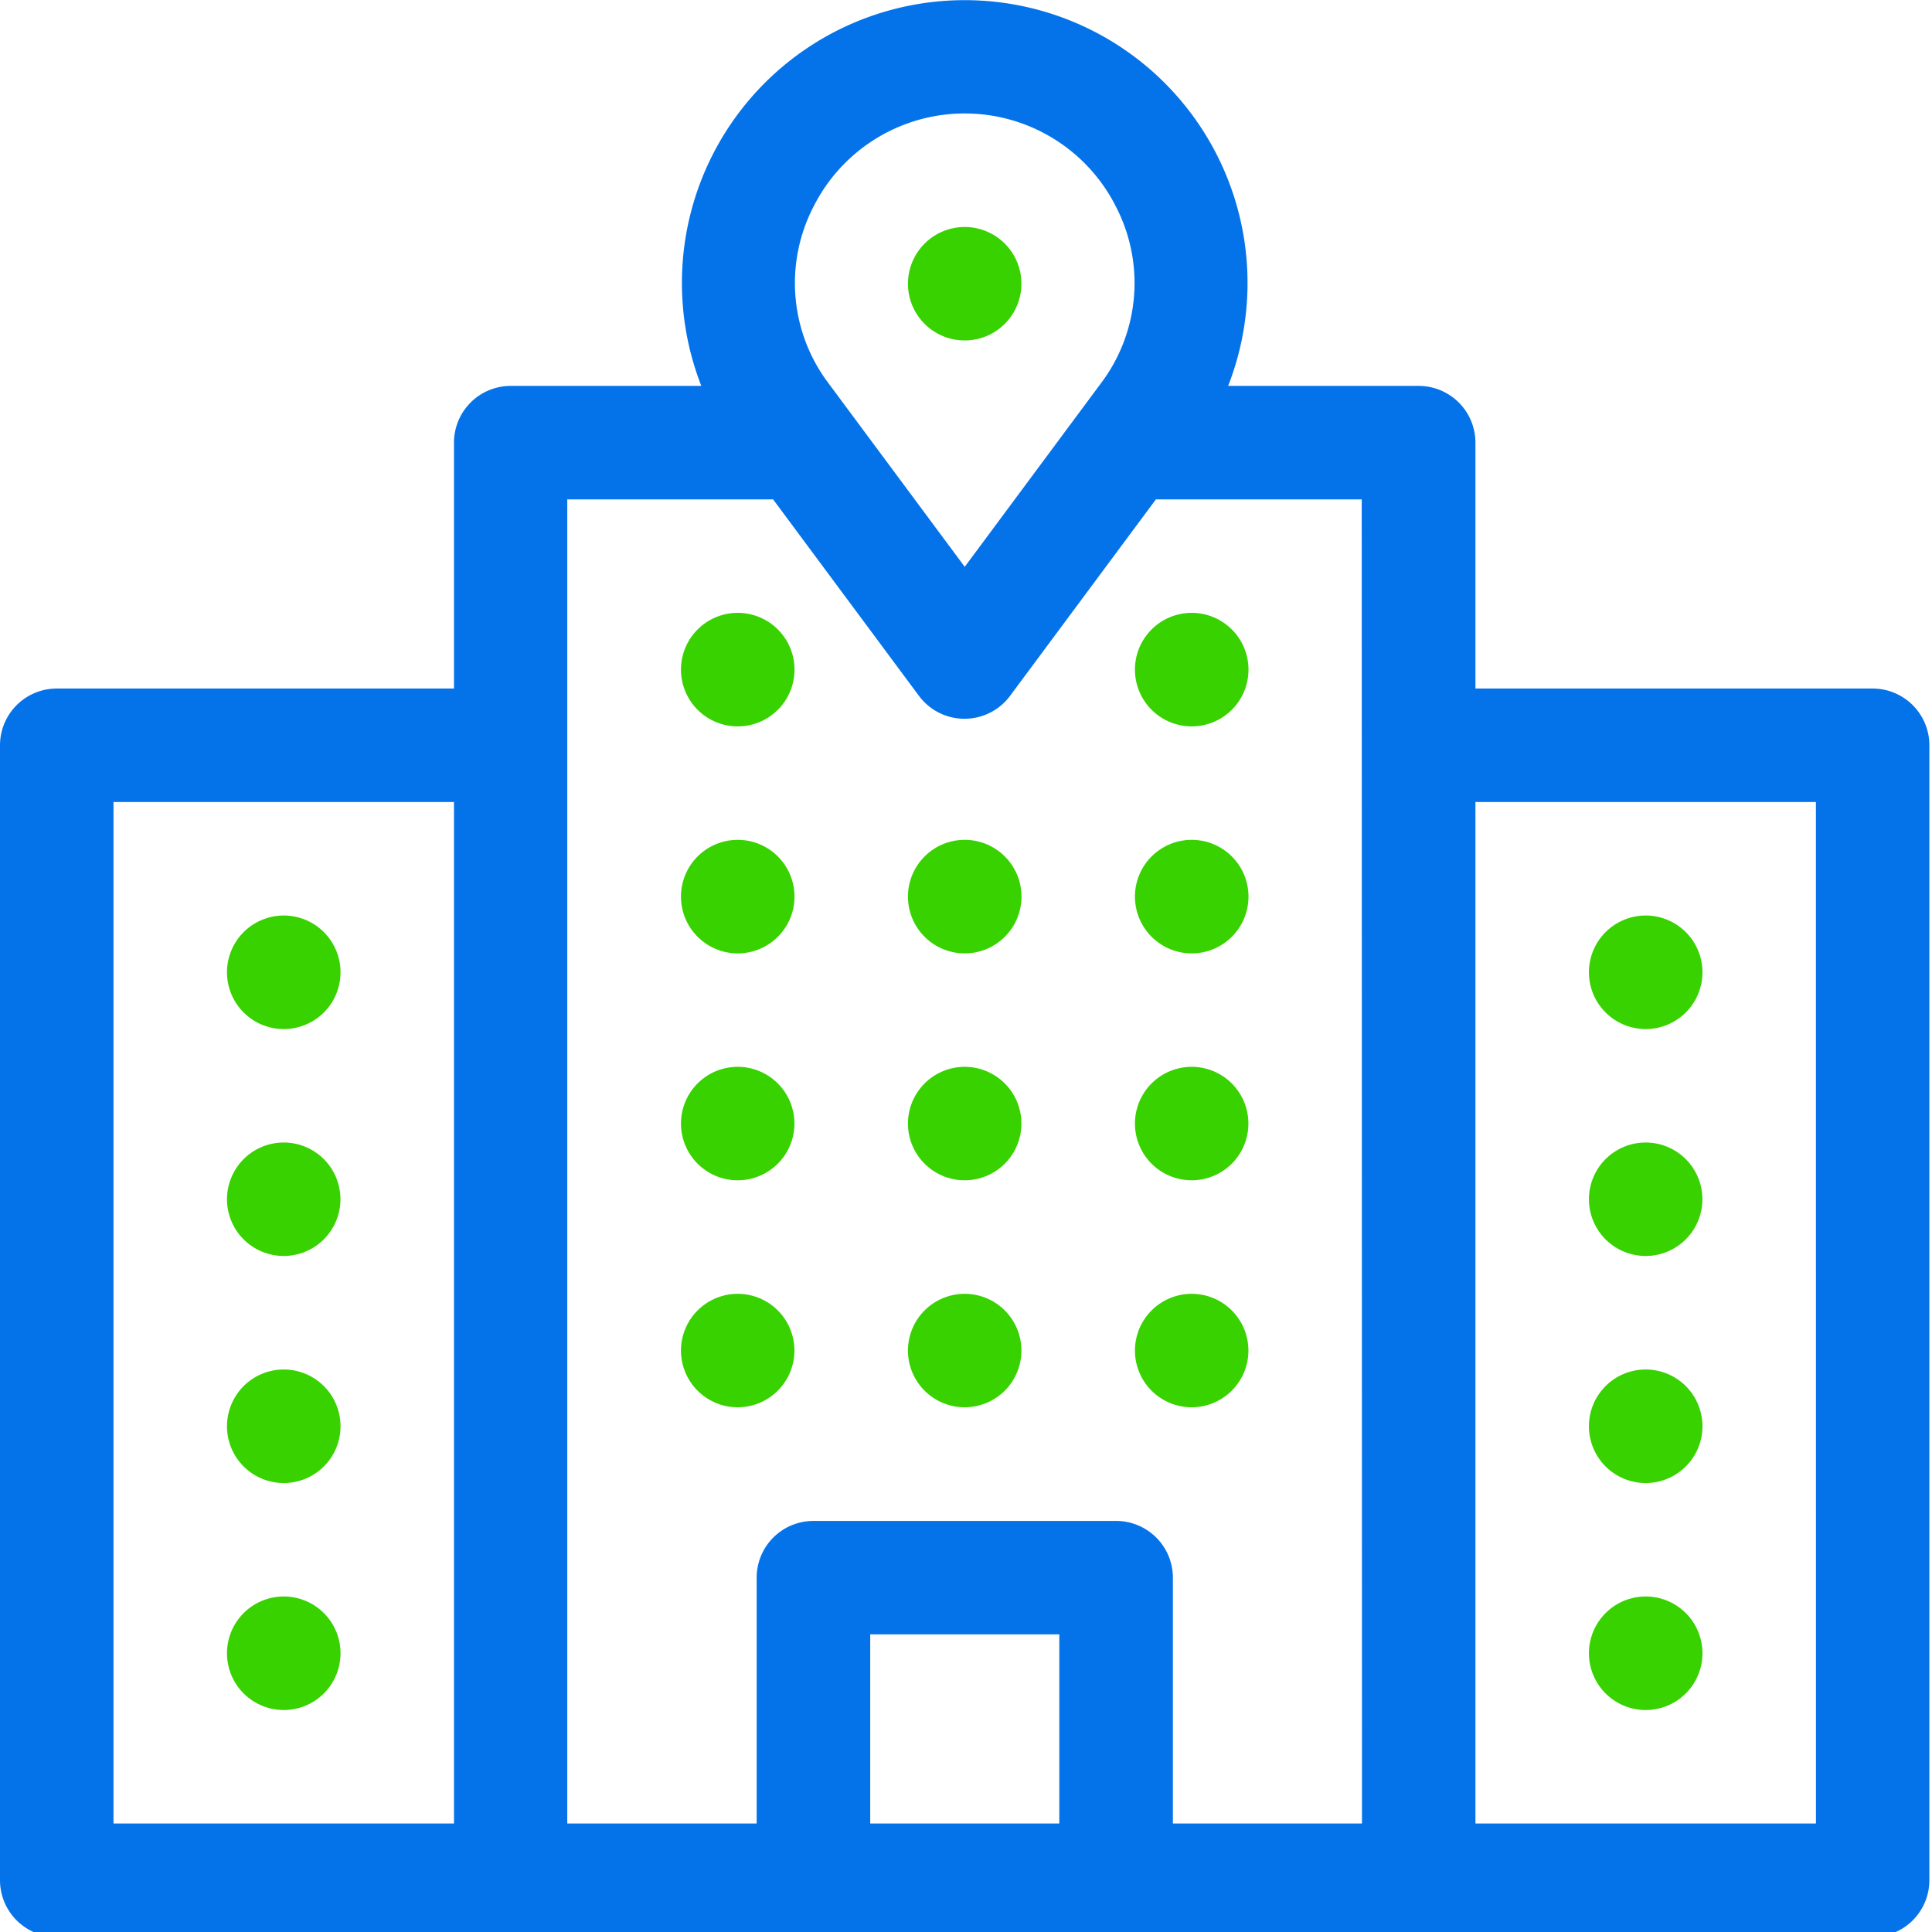
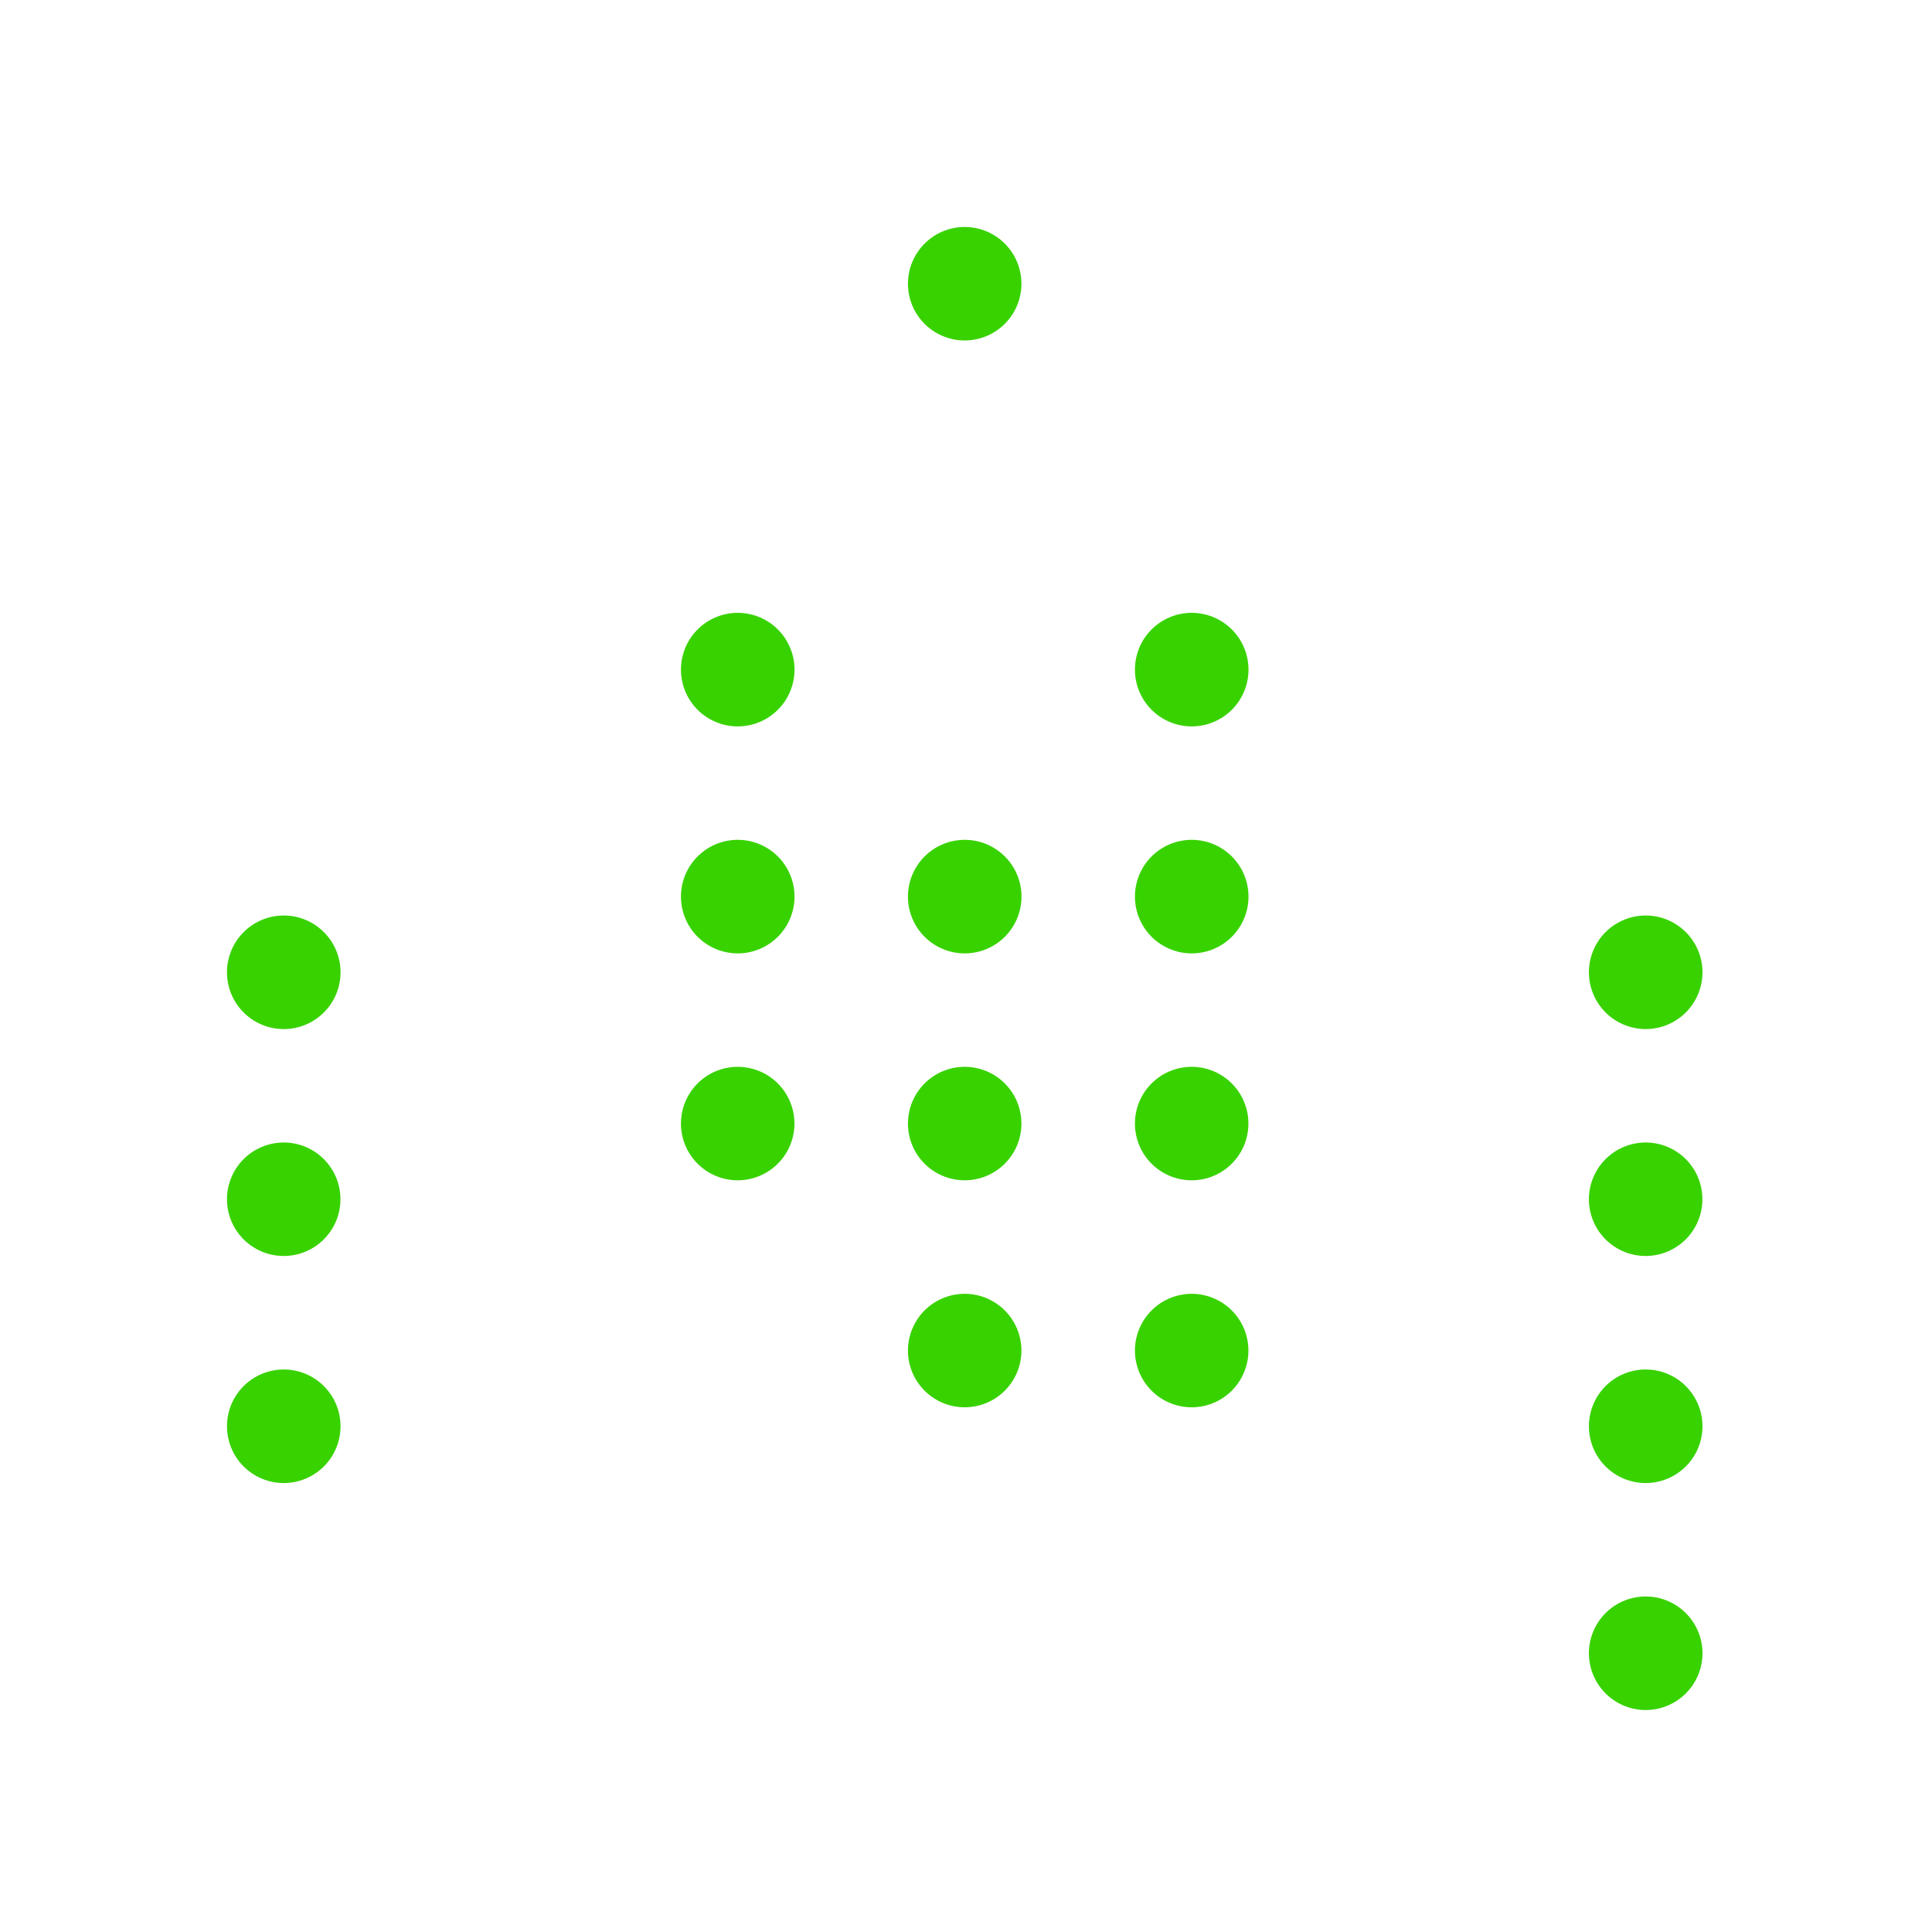
<svg xmlns="http://www.w3.org/2000/svg" id="Group_311" data-name="Group 311" width="47" height="47" viewBox="0 0 47 47">
  <defs>
    <clipPath id="clip-path">
      <rect id="Rectangle_134" data-name="Rectangle 134" width="47" height="47" fill="none" />
    </clipPath>
  </defs>
  <g id="Group_284" data-name="Group 284" clip-path="url(#clip-path)">
-     <path id="Path_189" data-name="Path 189" d="M45.556,16.75H35.893V10.768a1.381,1.381,0,0,0-1.381-1.38H29.877a6.88,6.88,0,1,0-12.816,0H12.424a1.381,1.381,0,0,0-1.38,1.38V16.75H1.38A1.381,1.381,0,0,0,0,18.131v27.61a1.381,1.381,0,0,0,1.38,1.38H45.556a1.381,1.381,0,0,0,1.38-1.38V18.131A1.381,1.381,0,0,0,45.556,16.75ZM11.044,44.36H2.761V19.511h8.283ZM19.79,5.028a4.118,4.118,0,0,1,7.358,0,4.045,4.045,0,0,1-.372,4.305l-3.307,4.456L20.162,9.333a4.045,4.045,0,0,1-.372-4.305m5.98,39.332h-4.6v-4.6h4.6Zm7.363,0h-4.6V38.378A1.381,1.381,0,0,0,27.15,37H19.787a1.381,1.381,0,0,0-1.38,1.381V44.36H13.8V12.148h5.007l3.548,4.78a1.381,1.381,0,0,0,2.217,0l3.548-4.78h5.007Zm11.044,0H35.893V19.511h8.283Z" transform="translate(0 0)" fill="#0473ea" />
    <path id="Path_190" data-name="Path 190" d="M421.38,242a1.381,1.381,0,1,1-1.38,1.38,1.381,1.381,0,0,1,1.38-1.38" transform="translate(-381.346 -219.728)" fill="#38d200" />
    <path id="Path_191" data-name="Path 191" d="M421.38,302a1.38,1.38,0,1,1-1.38,1.38,1.381,1.381,0,0,1,1.38-1.38" transform="translate(-381.346 -274.206)" fill="#38d200" />
    <path id="Path_192" data-name="Path 192" d="M421.38,362a1.381,1.381,0,1,1-1.38,1.38,1.38,1.38,0,0,1,1.38-1.38" transform="translate(-381.346 -328.684)" fill="#38d200" />
    <path id="Path_193" data-name="Path 193" d="M421.38,422A1.381,1.381,0,1,1,420,423.38,1.381,1.381,0,0,1,421.38,422" transform="translate(-381.346 -383.162)" fill="#38d200" />
    <path id="Path_194" data-name="Path 194" d="M301.381,222A1.381,1.381,0,1,1,300,223.381,1.381,1.381,0,0,1,301.381,222" transform="translate(-272.39 -201.569)" fill="#38d200" />
    <path id="Path_195" data-name="Path 195" d="M301.381,282A1.38,1.38,0,1,1,300,283.38a1.38,1.38,0,0,1,1.381-1.38" transform="translate(-272.39 -256.047)" fill="#38d200" />
    <path id="Path_196" data-name="Path 196" d="M301.381,342A1.38,1.38,0,1,1,300,343.38a1.381,1.381,0,0,1,1.381-1.38" transform="translate(-272.39 -310.525)" fill="#38d200" />
    <path id="Path_197" data-name="Path 197" d="M181.381,222A1.381,1.381,0,1,1,180,223.381,1.381,1.381,0,0,1,181.381,222" transform="translate(-163.434 -201.569)" fill="#38d200" />
    <path id="Path_198" data-name="Path 198" d="M181.381,282A1.38,1.38,0,1,1,180,283.38a1.38,1.38,0,0,1,1.381-1.38" transform="translate(-163.434 -256.047)" fill="#38d200" />
-     <path id="Path_199" data-name="Path 199" d="M181.381,342A1.38,1.38,0,1,1,180,343.38a1.381,1.381,0,0,1,1.381-1.38" transform="translate(-163.434 -310.525)" fill="#38d200" />
    <path id="Path_200" data-name="Path 200" d="M241.38,222a1.381,1.381,0,1,1-1.38,1.381A1.381,1.381,0,0,1,241.38,222" transform="translate(-217.912 -201.569)" fill="#38d200" />
    <path id="Path_201" data-name="Path 201" d="M301.381,162A1.381,1.381,0,1,1,300,163.38,1.381,1.381,0,0,1,301.381,162" transform="translate(-272.39 -147.091)" fill="#38d200" />
    <path id="Path_202" data-name="Path 202" d="M181.381,162A1.381,1.381,0,1,1,180,163.38,1.381,1.381,0,0,1,181.381,162" transform="translate(-163.434 -147.091)" fill="#38d200" />
    <path id="Path_203" data-name="Path 203" d="M241.38,282a1.38,1.38,0,1,1-1.38,1.38,1.381,1.381,0,0,1,1.38-1.38" transform="translate(-217.912 -256.047)" fill="#38d200" />
    <path id="Path_204" data-name="Path 204" d="M241.38,342a1.38,1.38,0,1,1-1.38,1.38,1.381,1.381,0,0,1,1.38-1.38" transform="translate(-217.912 -310.525)" fill="#38d200" />
    <path id="Path_205" data-name="Path 205" d="M61.38,242A1.381,1.381,0,1,1,60,243.38,1.381,1.381,0,0,1,61.38,242" transform="translate(-54.478 -219.728)" fill="#38d200" />
    <path id="Path_206" data-name="Path 206" d="M61.38,302A1.38,1.38,0,1,1,60,303.38,1.381,1.381,0,0,1,61.38,302" transform="translate(-54.478 -274.206)" fill="#38d200" />
    <path id="Path_207" data-name="Path 207" d="M61.38,362A1.381,1.381,0,1,1,60,363.38,1.381,1.381,0,0,1,61.38,362" transform="translate(-54.478 -328.684)" fill="#38d200" />
-     <path id="Path_208" data-name="Path 208" d="M61.38,422A1.381,1.381,0,1,1,60,423.38,1.381,1.381,0,0,1,61.38,422" transform="translate(-54.478 -383.162)" fill="#38d200" />
    <path id="Path_209" data-name="Path 209" d="M241.38,60A1.38,1.38,0,1,1,240,61.38,1.381,1.381,0,0,1,241.38,60" transform="translate(-217.912 -54.478)" fill="#38d200" />
  </g>
</svg>